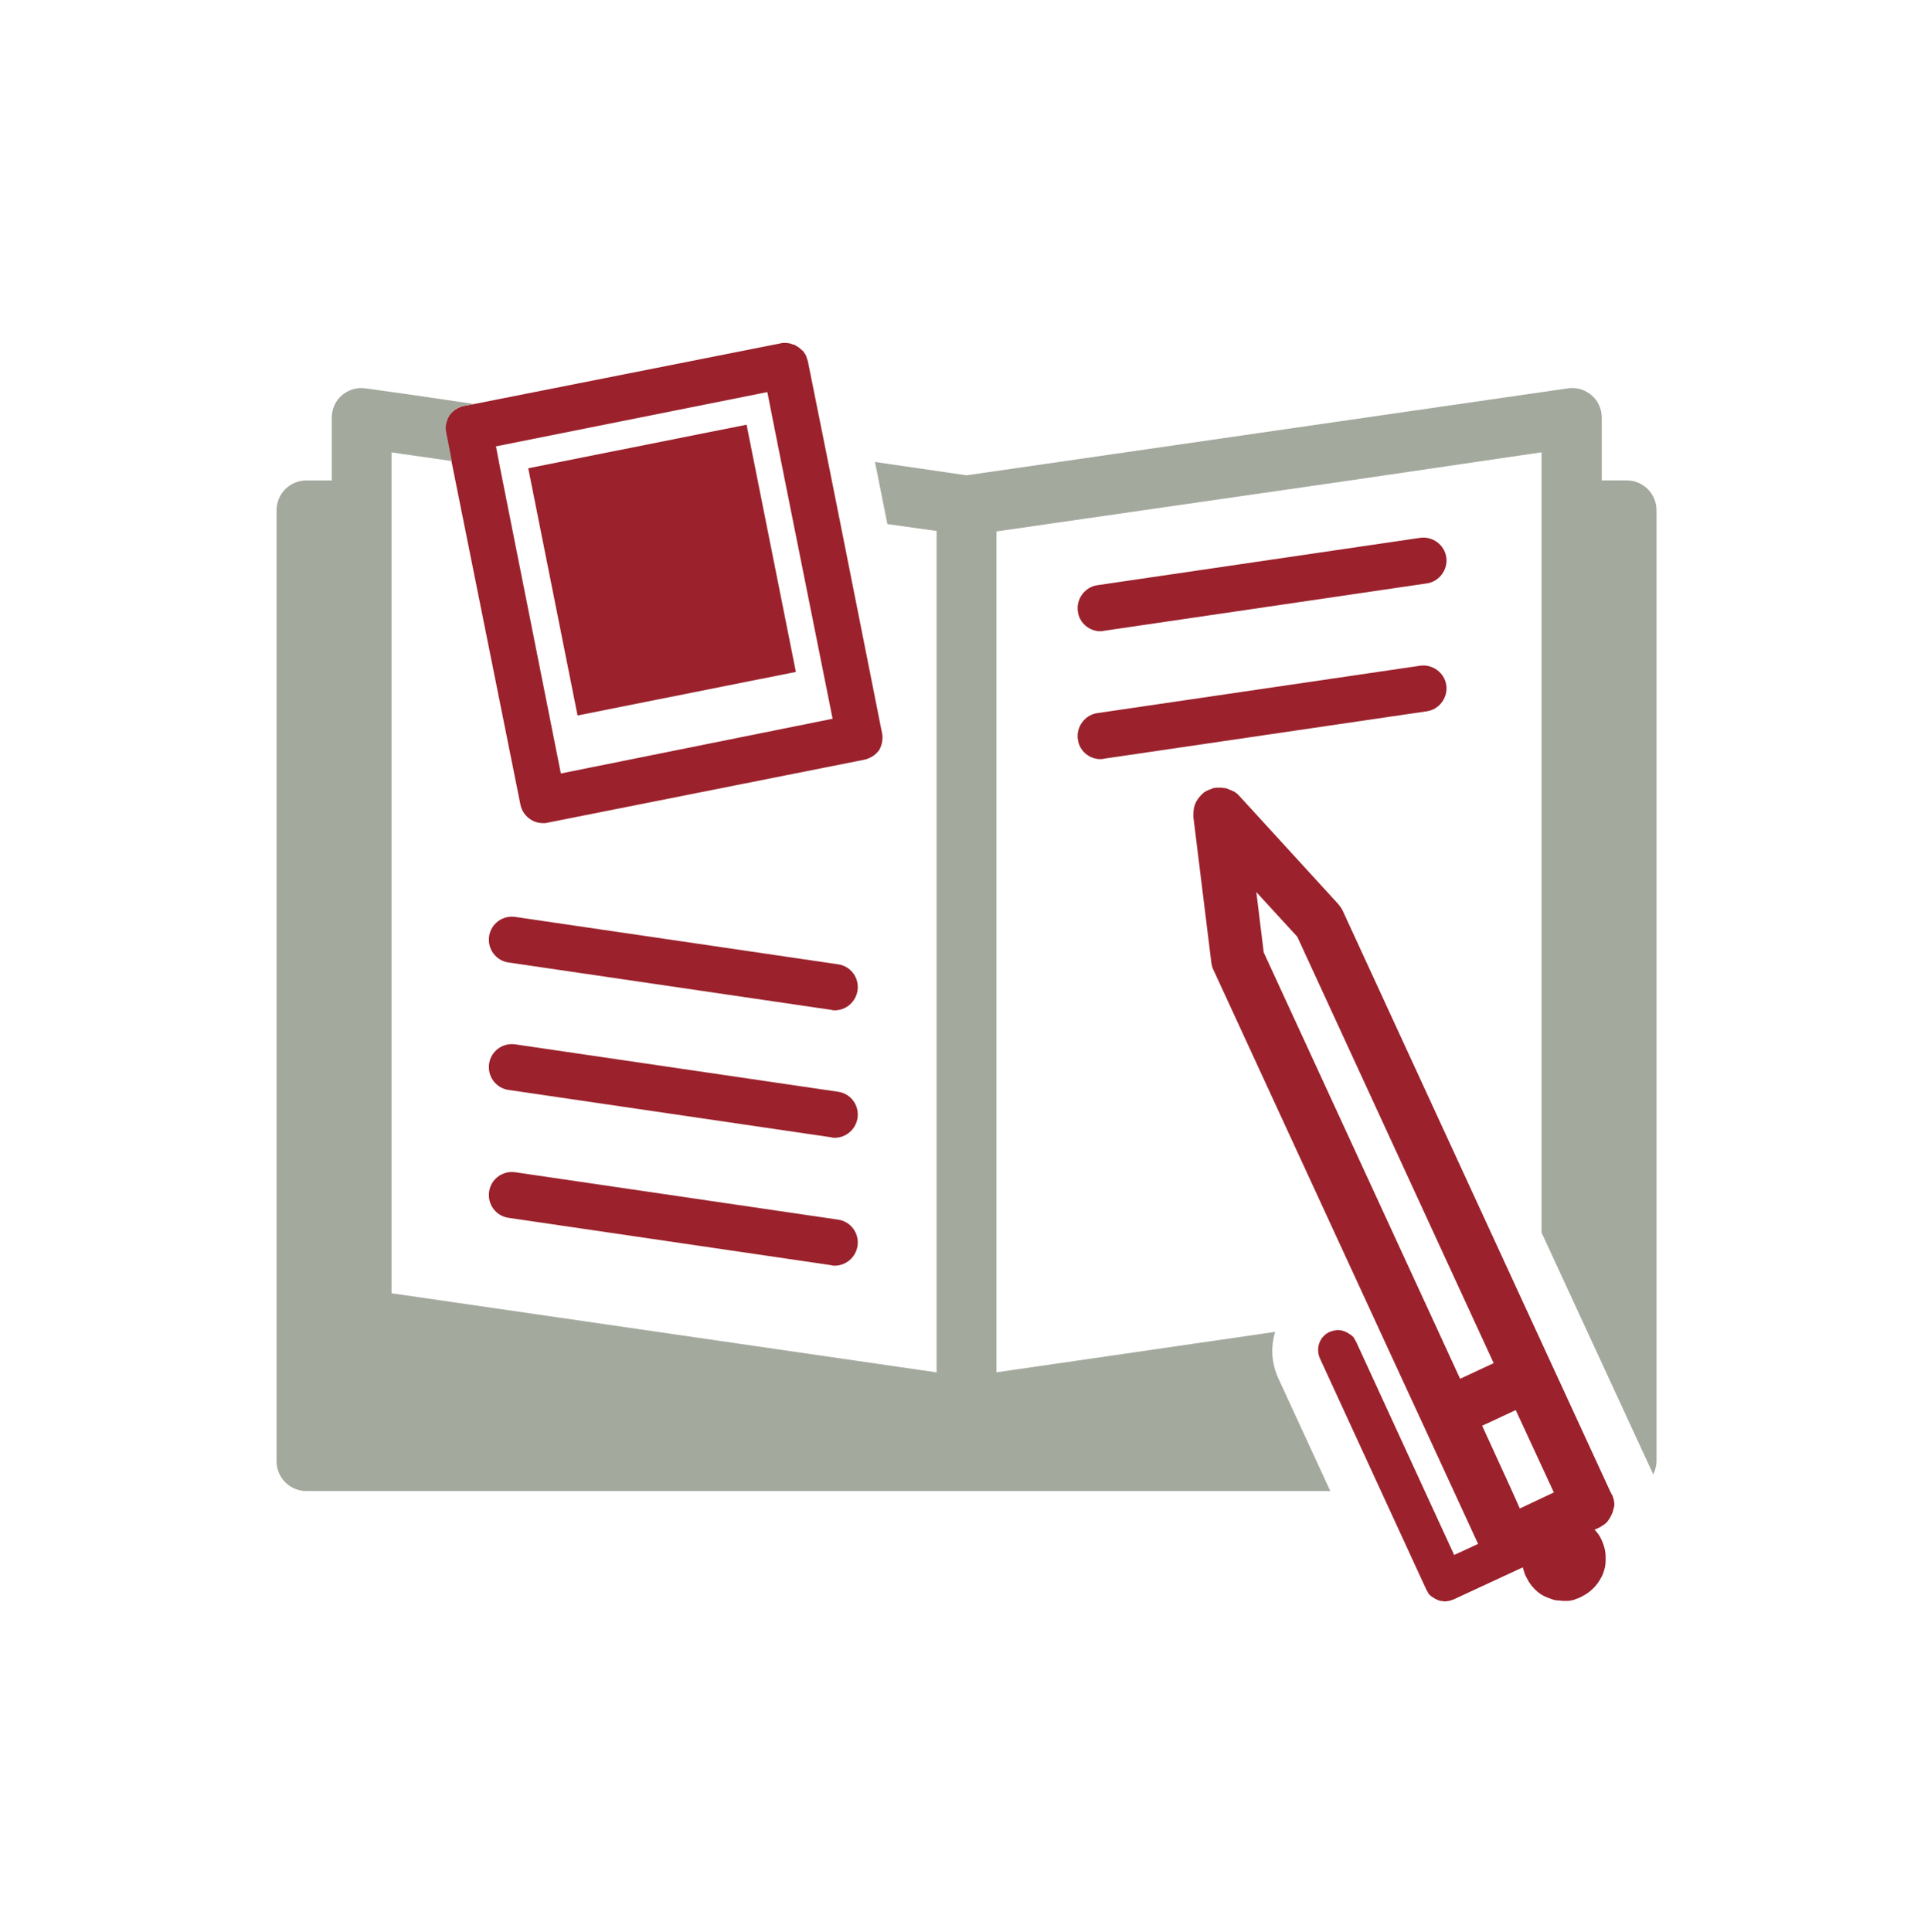
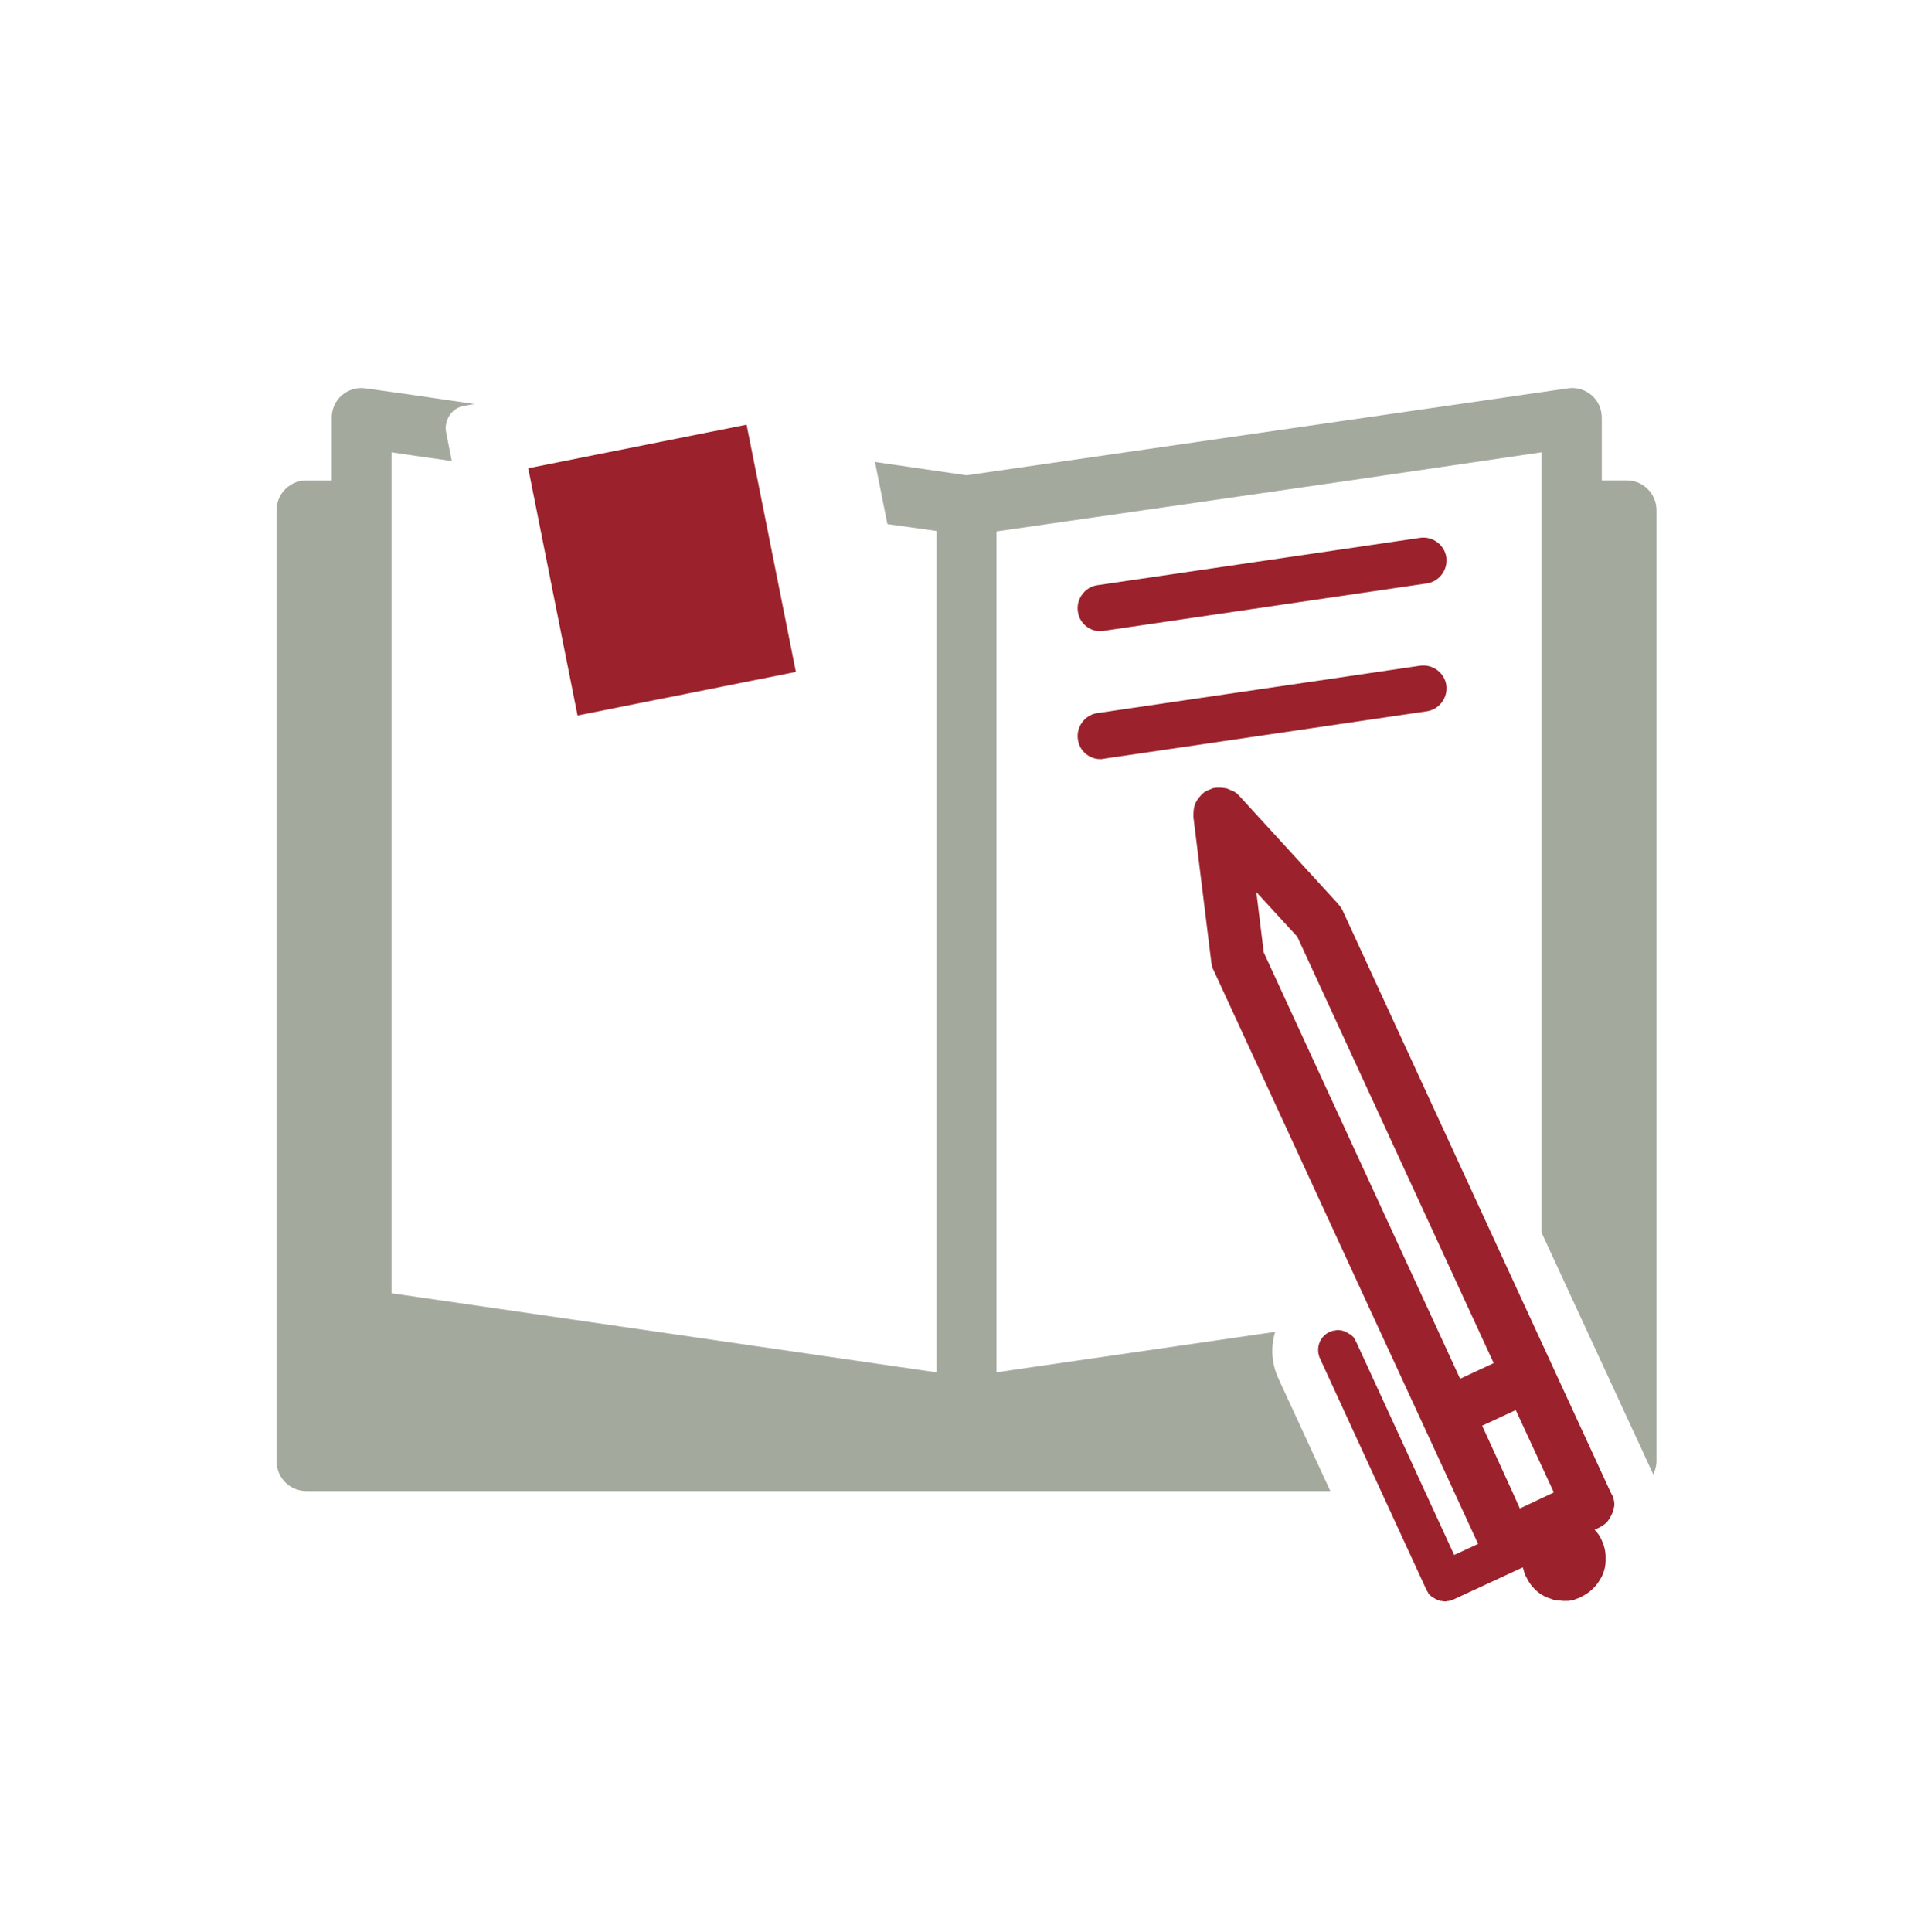
<svg xmlns="http://www.w3.org/2000/svg" id="journal" viewBox="0 0 518.25 518.5">
  <defs>
    <style>
      .cls-1 {
        fill: #a4a99e;
      }

      .cls-1, .cls-2 {
        stroke-width: 0px;
      }

      .cls-2 {
        fill: #9b222c;
      }
    </style>
  </defs>
-   <path class="cls-2" d="M236.69,196.56l-11.48-57.77-3.33-16.67-5.06-25.18c-.12-.37-.25-.74-.37-1.11,0-.12-.12-.25-.12-.37-.12-.25-.25-.49-.37-.62-.12-.12-.12-.25-.25-.37-.12-.25-.25-.37-.49-.49-.12-.12-.25-.25-.37-.37-.12-.12-.37-.25-.49-.37s-.25-.12-.37-.25c-.25-.12-.37-.25-.62-.37-.12-.12-.25-.12-.37-.12-.25-.12-.49-.12-.74-.25-.12,0-.25-.12-.37-.12-.37,0-.62-.12-.99-.12h-.12c-.37,0-.86,0-1.23.12l-82.34,16.3-2.72.49c-1.6.37-2.96,1.23-3.95,2.59-.86,1.36-1.23,3.09-.86,4.69l1.48,7.53,18.52,92.22c.62,2.96,3.21,4.94,6.05,4.94.37,0,.86,0,1.23-.12l85.06-16.91c1.6-.37,2.96-1.23,3.95-2.59.74-1.36,1.11-3.09.74-4.69ZM150.52,207.55l-16.3-81.97-1.11-5.8,30.86-6.17,41.97-8.39,2.96,14.94,3.33,16.67,11.23,56.05-72.96,14.69Z" />
  <rect class="cls-2" x="147.81" y="119.16" width="59.75" height="67.65" transform="translate(-26.49 37.71) rotate(-11.28)" />
  <path class="cls-1" d="M342.24,357.41l-74.81,10.86v-225.66l94.19-13.58,52.1-7.65v209.37l30,64.93c.49-1.11.86-2.35.86-3.58v-255.17c0-4.44-3.58-8.02-8.02-8.02h-6.67v-16.79c0-2.35-.99-4.57-2.72-6.05s-4.07-2.22-6.42-1.85l-161.35,23.33-24.57-3.58,3.33,16.67,13.21,1.85v225.79l-146.29-21.23V121.38l3.21.49,12.96,1.85-1.48-7.53c-.37-1.6,0-3.33.86-4.69.86-1.36,2.35-2.35,3.95-2.59l2.72-.49-17.65-2.59-11.48-1.6c-2.35-.37-4.69.37-6.42,1.85s-2.72,3.7-2.72,6.05v16.79h-6.79c-4.44,0-8.02,3.58-8.02,8.02v255.17c0,4.44,3.58,8.02,8.02,8.02h274.8l-13.95-30.24c-1.85-4.07-2.1-8.39-.86-12.47Z" />
  <path class="cls-2" d="M432.6,401.11l-.49-.99-24.07-52.22-47.65-103.45c-.25-.62-.74-1.23-1.23-1.85l-26.54-29.01c-.25-.25-.49-.49-.74-.74-.12,0-.12-.12-.25-.12-.25-.25-.49-.37-.86-.49h0c-.25-.12-.49-.25-.86-.37q-.12,0-.25-.12c-.25-.12-.62-.25-.86-.25h-.12c-.25,0-.62-.12-.86-.12h-1.36c-.25,0-.62.12-.86.12q-.12,0-.25.12c-.37.12-.62.25-.99.37h0c-.37.12-.62.37-.99.49-.37.25-.62.49-.86.74-.49.49-.99,1.11-1.36,1.73s-.62,1.36-.74,2.1-.12,1.48-.12,2.22l4.81,39.01c.12.74.25,1.48.62,2.1l42.96,93.2,21.48,46.54,6.54,14.2-6.42,2.96-7.9-17.16-18.39-40c-.12-.25-.37-.62-.49-.86,0-.12-.12-.12-.12-.25-.12-.25-.37-.37-.49-.49l-.12-.12c-.25-.25-.49-.37-.74-.49,0,0-.12,0-.12-.12-.25-.12-.49-.25-.74-.37-.12,0-.12-.12-.25-.12-.25-.12-.49-.12-.74-.25h-.12c-.25,0-.49-.12-.86-.12h-.12c-.25,0-.49,0-.74.12h-.37c-.37.12-.74.25-1.11.37-2.72,1.23-3.83,4.44-2.59,7.16l16.3,35.43,12.22,26.54c.12.25.37.62.49.86,0,.12.12.12.12.25.12.25.37.37.49.49l.12.12c.25.25.49.37.74.49,0,0,.12,0,.12.12.25.12.49.25.74.37.12,0,.12.12.25.12.25.12.49.12.74.25h.25c.25,0,.49.12.86.12h.12c.25,0,.49,0,.74-.12h.37c.37-.12.74-.25,1.11-.37h0l18.64-8.64c.12.37.25.86.37,1.23.12.37.25.86.49,1.23.25.49.49.86.74,1.36.12.12.12.25.25.37.25.37.49.74.74.99l.12.12c.37.37.62.74.99.99l.25.25c.37.25.62.49.99.74.12,0,.12.12.25.12.37.25.86.49,1.23.62.12,0,.25.12.25.12.37.12.74.25,1.11.37.12,0,.25.12.25.12.49.12.86.25,1.36.25h.25c.37,0,.74.12,1.11.12h1.48c.25,0,.49-.12.74-.12.12,0,.25,0,.49-.12.25,0,.49-.12.74-.25.12,0,.25-.12.37-.12.37-.12.74-.25,1.11-.49,2.1-.99,3.83-2.59,4.94-4.44.37-.62.74-1.23.99-1.98.37-.99.62-2.1.62-3.21v-1.11c0-1.48-.37-2.96-.99-4.32-.25-.49-.49-1.11-.86-1.6-.37-.49-.74-.99-1.11-1.36l1.11-.49c.49-.25.86-.49,1.23-.74.62-.37,1.11-.86,1.48-1.48.12-.12.25-.37.37-.62.25-.37.37-.74.62-1.23.12-.37.25-.86.37-1.36.25-.74.12-2.1-.49-3.46ZM383.35,351.49l-44.19-95.92-1.98-16.17,10.99,11.97,45.43,98.63,7.28,15.8-9.01,4.2-8.52-18.52ZM407.91,404.82l-2.1-4.69-8.02-17.53,5.31-2.47,3.7-1.73,10,21.6.25.49-9.14,4.32Z" />
-   <path class="cls-2" d="M223.97,271.12c-.25,0-.62,0-.86-.12l-86.66-12.72c-3.33-.49-5.68-3.58-5.18-7.04.49-3.33,3.58-5.68,7.04-5.18l86.66,12.72c3.33.49,5.68,3.58,5.18,7.04-.49,3.09-3.09,5.31-6.17,5.31Z" />
-   <path class="cls-2" d="M223.97,305.32c-.25,0-.62,0-.86-.12l-86.66-12.72c-3.33-.49-5.68-3.58-5.18-7.04.49-3.33,3.58-5.68,7.04-5.18l86.66,12.72c3.33.49,5.68,3.58,5.18,7.04-.49,3.09-3.09,5.31-6.17,5.31Z" />
-   <path class="cls-2" d="M223.97,339.64c-.25,0-.62,0-.86-.12l-86.66-12.72c-3.33-.49-5.68-3.58-5.18-7.04.49-3.33,3.58-5.68,7.04-5.18l86.66,12.72c3.33.49,5.68,3.58,5.18,7.04-.49,3.09-3.09,5.31-6.17,5.31Z" />
  <path class="cls-2" d="M295.33,203.72c-2.96,0-5.68-2.22-6.05-5.31-.49-3.33,1.85-6.54,5.18-7.04l86.66-12.72c3.33-.49,6.54,1.85,7.04,5.18s-1.85,6.54-5.18,7.04l-86.66,12.72c-.37.12-.62.12-.99.12Z" />
  <path class="cls-2" d="M295.33,169.4c-2.96,0-5.68-2.22-6.05-5.31-.49-3.33,1.85-6.54,5.18-7.04l86.66-12.72c3.33-.49,6.54,1.85,7.04,5.18s-1.85,6.54-5.18,7.04l-86.66,12.72c-.37.12-.62.12-.99.12Z" />
</svg>